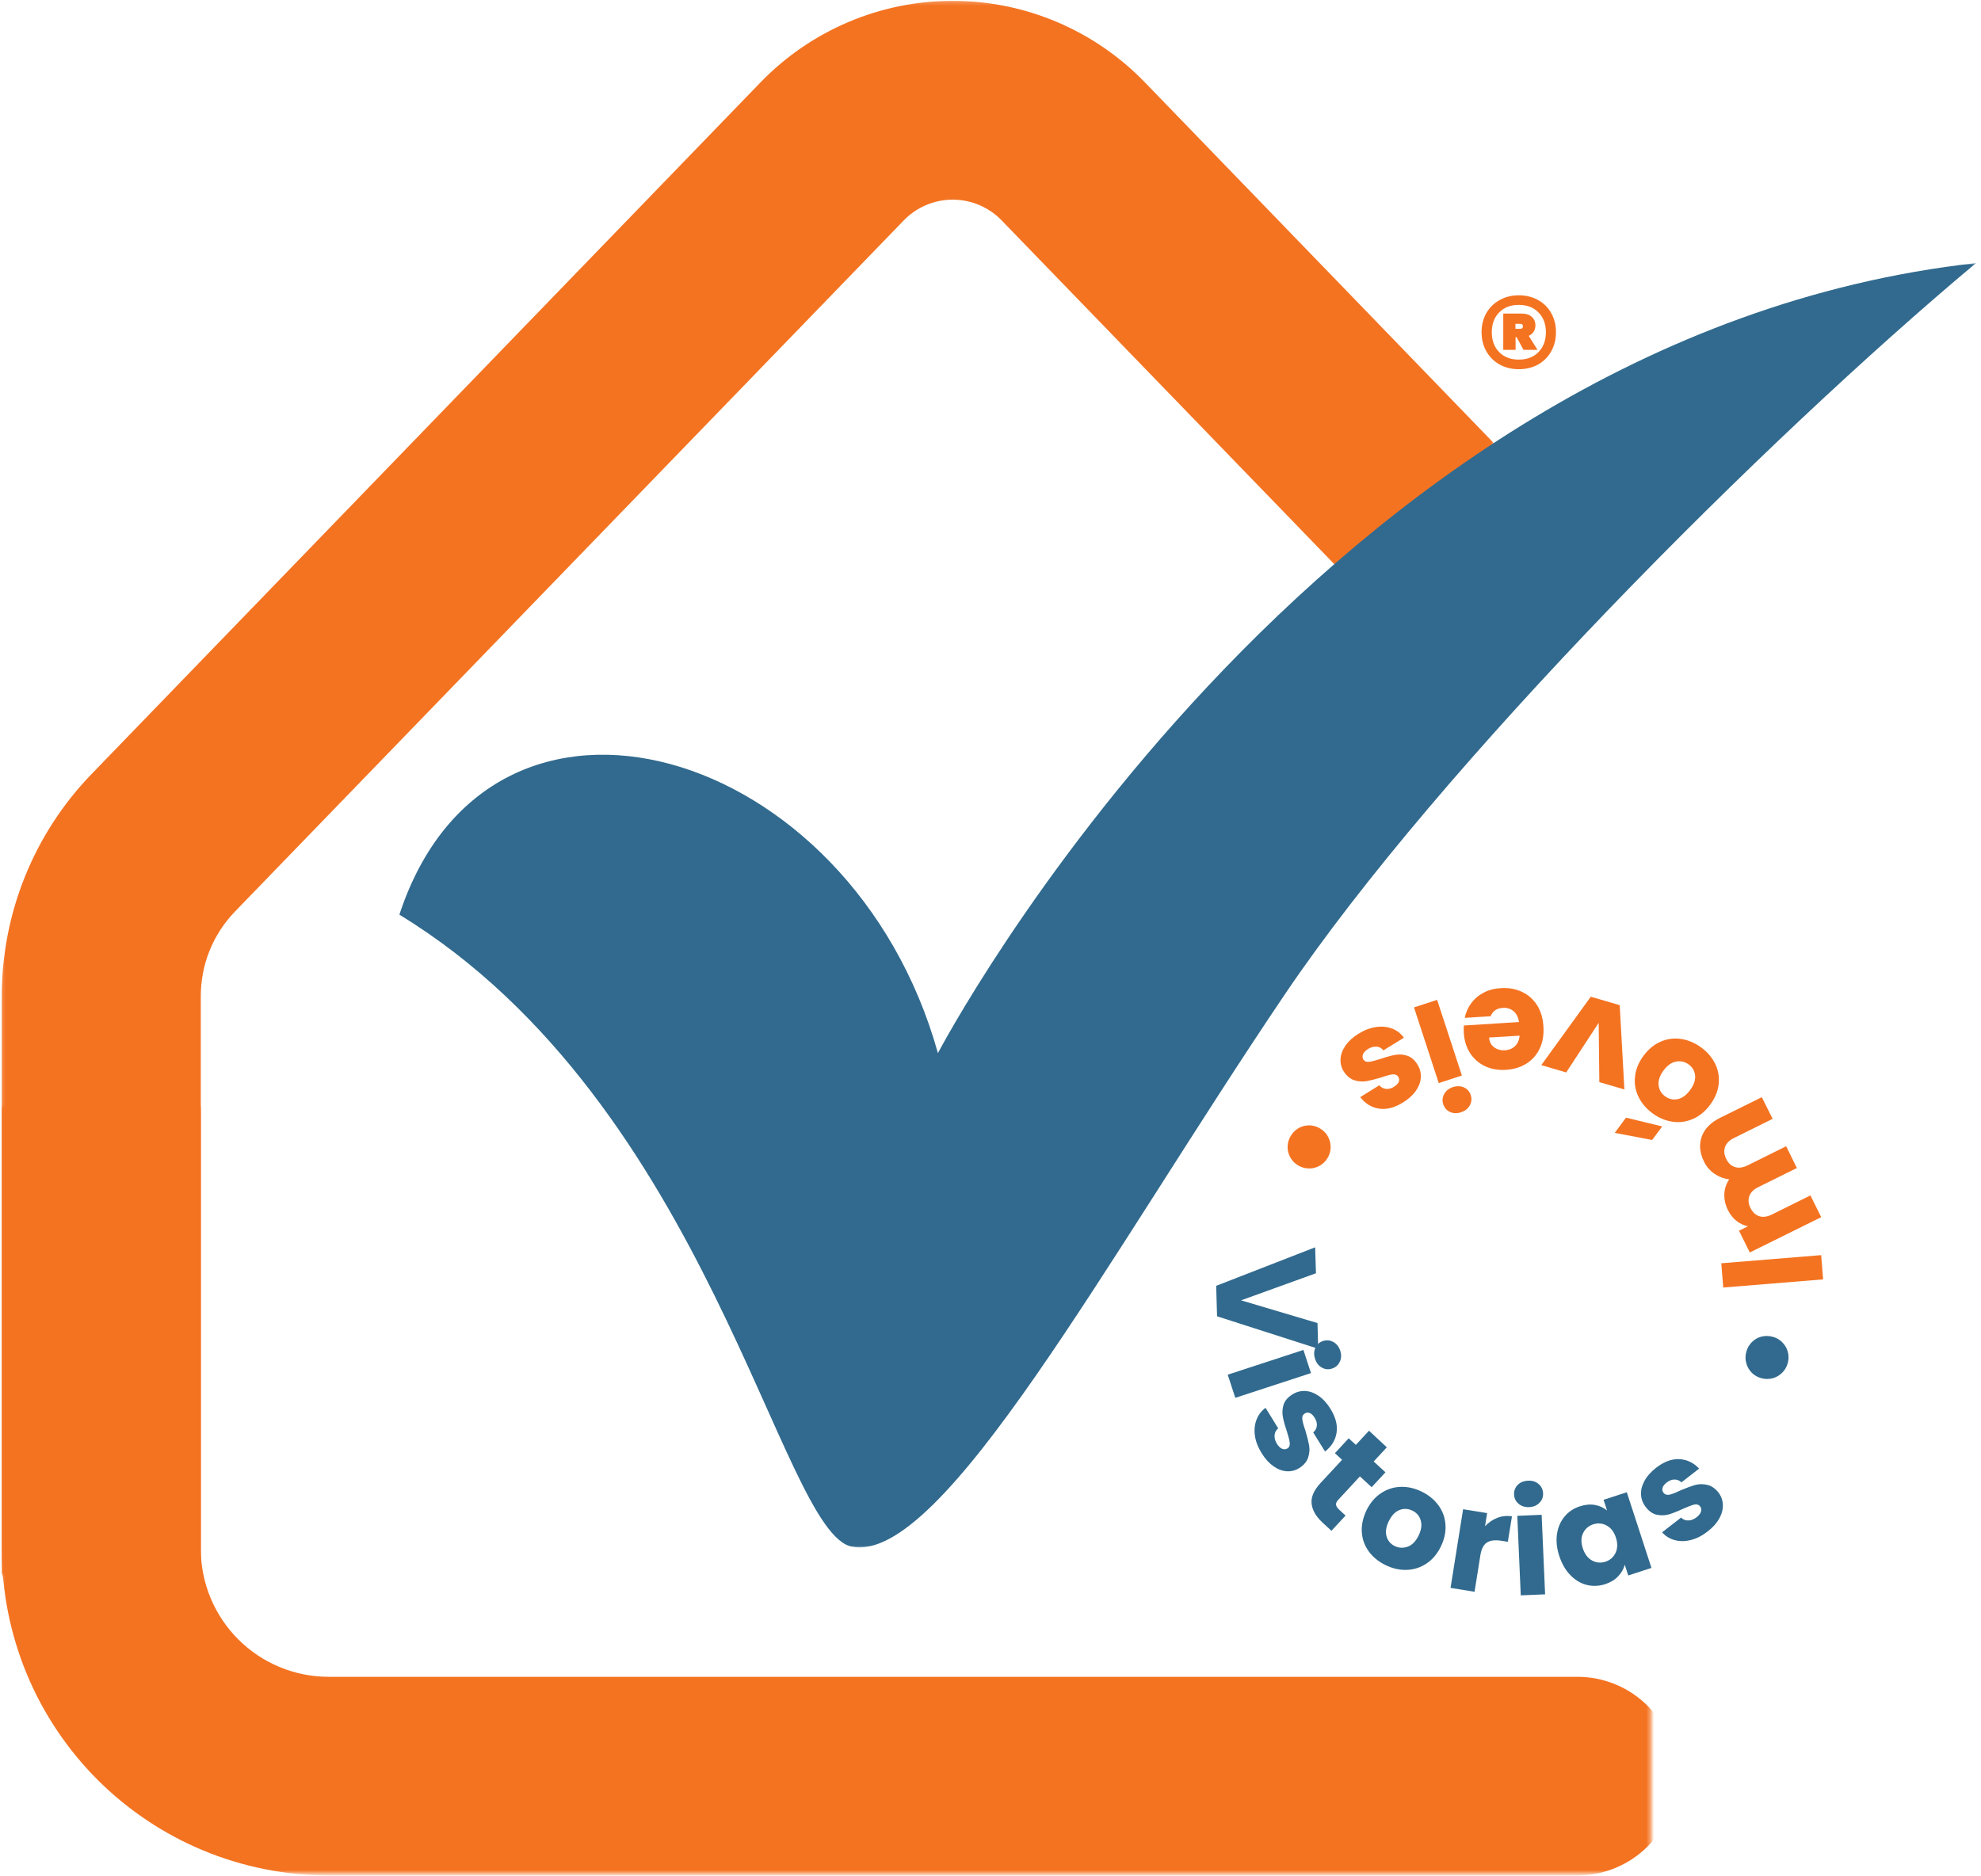
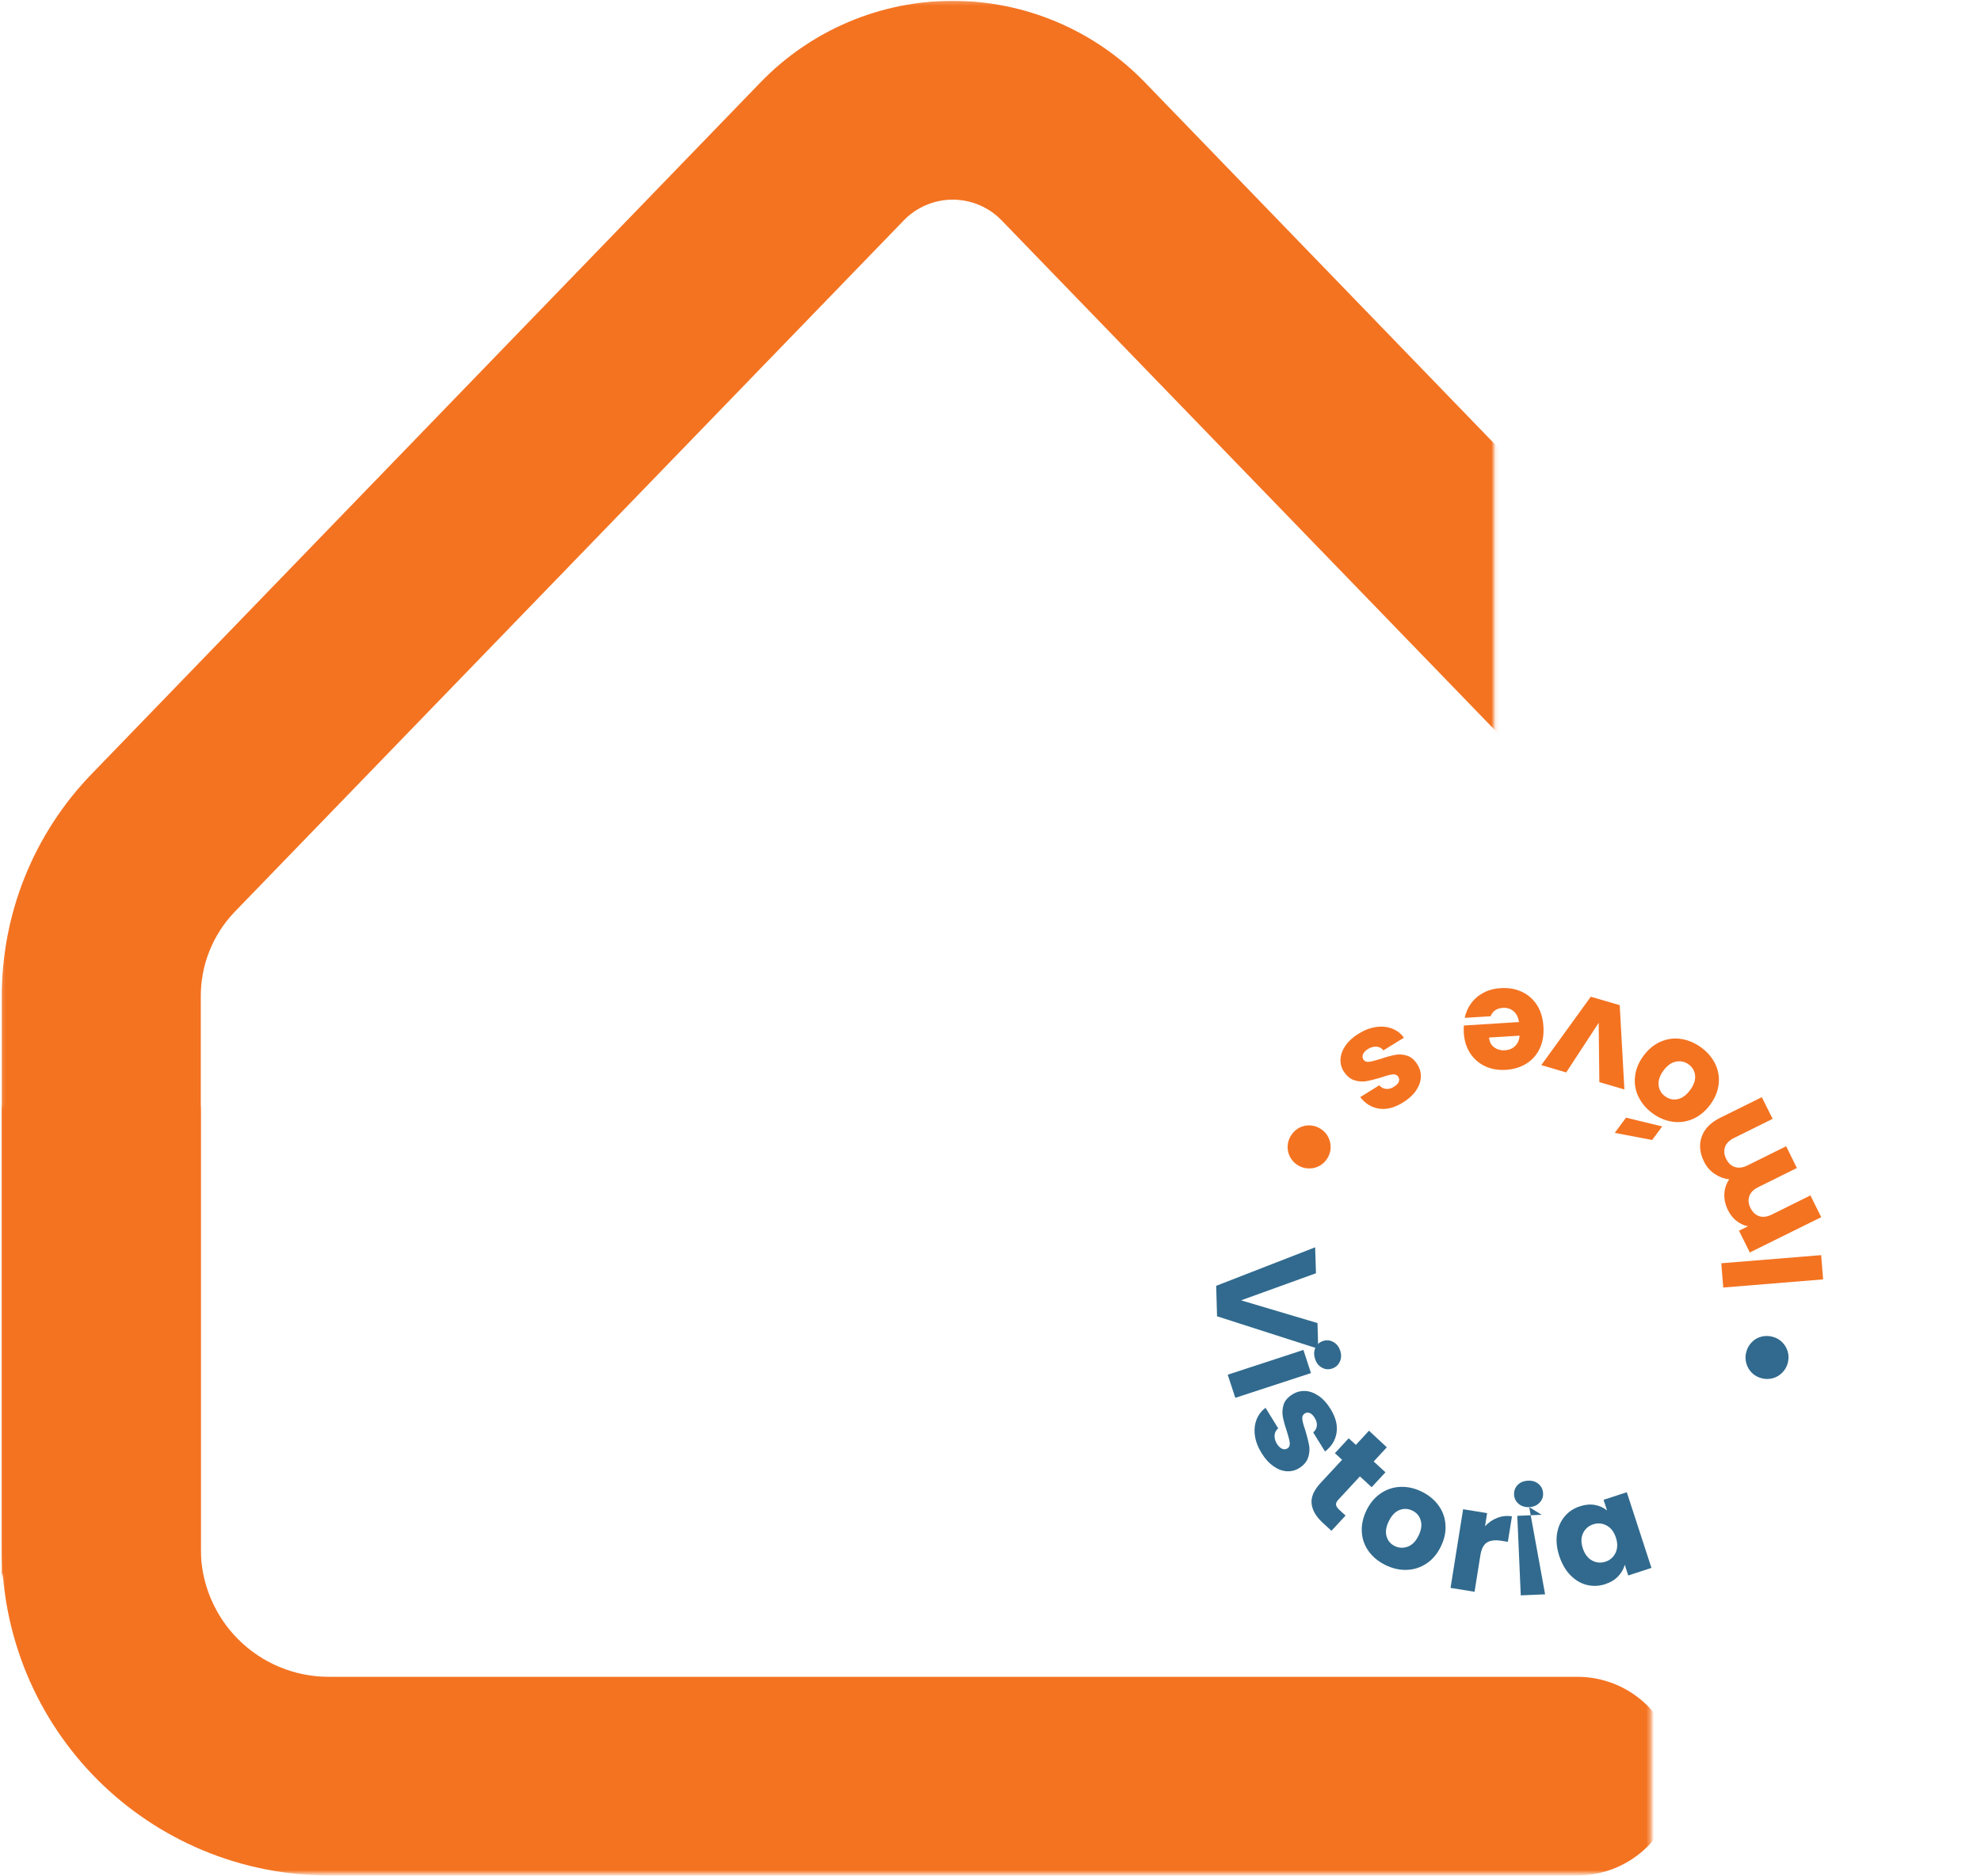
<svg xmlns="http://www.w3.org/2000/svg" width="512" height="485" viewBox="0 0 512 485" fill="none">
  <mask id="mask0_28_137" style="mask-type:luminance" maskUnits="userSpaceOnUse" x="0" y="0" width="387" height="408">
    <path d="M0.161 0.214H386.12V407.198H0.161V0.214Z" fill="white" />
  </mask>
  <g mask="url(#mask0_28_137)">
    <path d="M407.63 568.276H84.833C82.073 568.271 79.318 568.13 76.568 567.859C73.818 567.583 71.094 567.177 68.385 566.636C65.672 566.094 63 565.422 60.354 564.62C57.714 563.813 55.114 562.886 52.562 561.823C50.016 560.766 47.521 559.583 45.083 558.281C42.651 556.979 40.281 555.557 37.989 554.026C35.693 552.49 33.474 550.844 31.338 549.094C29.203 547.339 27.161 545.484 25.208 543.531C23.255 541.578 21.401 539.537 19.651 537.401C17.896 535.266 16.255 533.052 14.719 530.755C13.182 528.458 11.765 526.094 10.458 523.656C9.156 521.224 7.974 518.729 6.917 516.177C5.859 513.625 4.927 511.031 4.125 508.386C3.318 505.745 2.646 503.068 2.104 500.359C1.562 497.651 1.156 494.922 0.885 492.172C0.609 489.427 0.469 486.667 0.469 483.906V257.625C0.458 252.297 0.958 247.016 1.969 241.781C2.979 236.547 4.484 231.464 6.484 226.521C8.484 221.578 10.937 216.875 13.849 212.412C16.755 207.948 20.068 203.802 23.781 199.979L196.463 21.396C198.073 19.729 199.755 18.141 201.521 16.641C203.292 15.141 205.125 13.735 207.036 12.417C208.943 11.099 210.911 9.886 212.943 8.766C214.974 7.651 217.057 6.636 219.187 5.729C221.318 4.823 223.495 4.021 225.708 3.333C227.917 2.646 230.161 2.068 232.432 1.604C234.703 1.141 236.99 0.792 239.297 0.563C241.604 0.328 243.917 0.214 246.234 0.214C248.552 0.214 250.865 0.328 253.167 0.563C255.474 0.792 257.766 1.141 260.036 1.604C262.307 2.068 264.547 2.646 266.76 3.333C268.974 4.021 271.146 4.823 273.281 5.729C275.411 6.636 277.495 7.651 279.526 8.766C281.552 9.886 283.526 11.099 285.432 12.417C287.338 13.735 289.177 15.141 290.943 16.641C292.708 18.141 294.396 19.729 296.005 21.396L484.781 216.615C485.37 217.219 485.927 217.849 486.453 218.511C486.979 219.167 487.474 219.849 487.932 220.557C488.396 221.266 488.818 221.995 489.203 222.745C489.594 223.49 489.943 224.261 490.255 225.042C490.568 225.823 490.838 226.62 491.073 227.432C491.307 228.245 491.5 229.063 491.656 229.891C491.807 230.724 491.922 231.557 491.99 232.396C492.062 233.24 492.088 234.078 492.078 234.922C492.068 235.766 492.01 236.604 491.917 237.443C491.823 238.281 491.687 239.115 491.51 239.938C491.333 240.766 491.115 241.578 490.859 242.38C490.604 243.182 490.307 243.974 489.969 244.745C489.635 245.521 489.266 246.276 488.854 247.016C488.443 247.75 488 248.469 487.521 249.162C487.042 249.854 486.526 250.521 485.984 251.167C485.437 251.807 484.859 252.422 484.255 253.011C483.646 253.594 483.016 254.151 482.354 254.677C481.693 255.198 481.005 255.688 480.297 256.146C479.588 256.604 478.859 257.021 478.109 257.406C477.354 257.792 476.588 258.136 475.802 258.448C475.021 258.755 474.219 259.026 473.411 259.255C472.599 259.484 471.776 259.672 470.948 259.823C470.115 259.974 469.281 260.078 468.443 260.146C467.599 260.214 466.755 260.24 465.917 260.224C465.073 260.208 464.229 260.151 463.391 260.052C462.557 259.953 461.724 259.813 460.901 259.63C460.078 259.453 459.266 259.229 458.463 258.969C457.661 258.708 456.875 258.406 456.099 258.068C455.328 257.729 454.573 257.354 453.838 256.943C453.104 256.531 452.391 256.083 451.698 255.599C451.005 255.115 450.338 254.599 449.698 254.052C449.057 253.505 448.448 252.922 447.865 252.313L259.073 57.172C258.661 56.734 258.229 56.318 257.776 55.922C257.323 55.531 256.849 55.161 256.359 54.818C255.87 54.469 255.365 54.151 254.838 53.859C254.318 53.568 253.781 53.297 253.229 53.063C252.677 52.823 252.115 52.615 251.547 52.432C250.974 52.25 250.391 52.099 249.807 51.979C249.219 51.854 248.625 51.766 248.026 51.703C247.432 51.641 246.833 51.609 246.234 51.609C245.635 51.609 245.036 51.641 244.437 51.703C243.844 51.766 243.25 51.854 242.661 51.979C242.073 52.099 241.495 52.25 240.922 52.432C240.349 52.615 239.786 52.823 239.24 53.063C238.687 53.297 238.151 53.568 237.625 53.859C237.104 54.151 236.599 54.469 236.104 54.818C235.615 55.161 235.146 55.531 234.693 55.922C234.24 56.318 233.807 56.734 233.396 57.172L60.698 235.677C59.286 237.141 58.031 238.724 56.927 240.432C55.828 242.136 54.896 243.932 54.141 245.818C53.385 247.703 52.823 249.646 52.443 251.641C52.068 253.641 51.88 255.651 51.896 257.688V483.906C51.896 484.99 51.953 486.068 52.057 487.141C52.167 488.219 52.323 489.287 52.536 490.344C52.75 491.406 53.01 492.453 53.328 493.484C53.641 494.521 54.005 495.537 54.422 496.531C54.833 497.531 55.297 498.505 55.807 499.458C56.318 500.412 56.87 501.339 57.474 502.24C58.073 503.136 58.719 504.005 59.401 504.839C60.089 505.672 60.812 506.474 61.578 507.24C62.344 508 63.141 508.729 63.979 509.412C64.812 510.099 65.677 510.745 66.578 511.344C67.474 511.943 68.401 512.5 69.354 513.011C70.307 513.521 71.281 513.979 72.281 514.396C73.281 514.807 74.297 515.172 75.328 515.49C76.365 515.802 77.411 516.068 78.469 516.281C79.531 516.49 80.599 516.651 81.672 516.755C82.75 516.865 83.828 516.917 84.906 516.922H407.703C408.547 516.922 409.385 516.964 410.224 517.042C411.057 517.125 411.891 517.25 412.713 517.412C413.536 517.578 414.354 517.781 415.156 518.026C415.963 518.271 416.755 518.552 417.531 518.875C418.307 519.198 419.068 519.557 419.807 519.953C420.552 520.349 421.271 520.781 421.969 521.25C422.672 521.714 423.344 522.214 423.995 522.75C424.646 523.281 425.266 523.844 425.859 524.443C426.458 525.037 427.021 525.656 427.552 526.307C428.088 526.958 428.588 527.63 429.052 528.333C429.521 529.031 429.953 529.75 430.349 530.495C430.745 531.234 431.104 531.995 431.427 532.771C431.75 533.547 432.031 534.339 432.276 535.146C432.521 535.948 432.724 536.766 432.891 537.589C433.052 538.412 433.177 539.245 433.26 540.078C433.338 540.917 433.38 541.755 433.38 542.599C433.38 543.438 433.338 544.276 433.26 545.115C433.177 545.953 433.052 546.781 432.891 547.604C432.724 548.432 432.521 549.245 432.276 550.052C432.031 550.854 431.75 551.646 431.427 552.422C431.104 553.198 430.745 553.958 430.349 554.703C429.953 555.443 429.521 556.162 429.052 556.865C428.588 557.563 428.088 558.234 427.552 558.886C427.021 559.537 426.458 560.162 425.859 560.755C425.266 561.349 424.646 561.912 423.995 562.448C423.344 562.979 422.672 563.479 421.969 563.948C421.271 564.412 420.552 564.844 419.807 565.245C419.068 565.641 418.307 566 417.531 566.318C416.755 566.641 415.963 566.922 415.156 567.167C414.354 567.412 413.536 567.615 412.713 567.781C411.891 567.943 411.057 568.068 410.224 568.151C409.385 568.234 408.547 568.276 407.703 568.276H407.63Z" fill="#F47321" />
  </g>
  <mask id="mask1_28_137" style="mask-type:luminance" maskUnits="userSpaceOnUse" x="102" y="67" width="410" height="334">
-     <path d="M102.333 67.984H511.667V400.333H102.333V67.984Z" fill="white" />
-   </mask>
+     </mask>
  <g mask="url(#mask1_28_137)">
    <path fill-rule="evenodd" clip-rule="evenodd" d="M103.224 236.437C126.74 164.917 220.083 192.245 242.411 272.245C242.411 272.245 339.245 87.161 510.708 68.005C456.125 113.667 372.406 197.328 332.036 257.109C286.177 325.026 243.677 404.292 220.219 399.844C201.557 396.312 183.417 285.359 103.224 236.453V236.437Z" fill="#316A8E" />
  </g>
  <mask id="mask2_28_137" style="mask-type:luminance" maskUnits="userSpaceOnUse" x="0" y="286" width="427" height="199">
    <path d="M0.161 286.146H426.667V484.385H0.161V286.146Z" fill="white" />
  </mask>
  <g mask="url(#mask2_28_137)">
    <path d="M407.63 484.828H84.833C82.073 484.823 79.318 484.688 76.568 484.411C73.818 484.141 71.094 483.729 68.385 483.188C65.672 482.651 63 481.974 60.354 481.172C57.714 480.37 55.114 479.438 52.562 478.38C50.016 477.318 47.521 476.141 45.083 474.833C42.651 473.531 40.281 472.115 37.989 470.578C35.693 469.042 33.474 467.401 31.338 465.646C29.203 463.896 27.161 462.042 25.208 460.089C23.255 458.135 21.401 456.089 19.651 453.953C17.896 451.818 16.255 449.604 14.719 447.307C13.182 445.01 11.765 442.646 10.458 440.208C9.156 437.776 7.974 435.281 6.917 432.729C5.859 430.177 4.927 427.583 4.125 424.938C3.318 422.297 2.646 419.62 2.104 416.911C1.562 414.203 1.156 411.474 0.885 408.729C0.609 405.979 0.469 403.224 0.469 400.458V174.182C0.458 168.849 0.958 163.568 1.969 158.333C2.979 153.104 4.484 148.016 6.484 143.073C8.484 138.135 10.937 133.432 13.849 128.964C16.755 124.5 20.068 120.354 23.781 116.531L196.463 -62.047C198.073 -63.719 199.755 -65.302 201.521 -66.807C203.292 -68.307 205.125 -69.713 207.036 -71.031C208.943 -72.344 210.911 -73.562 212.943 -74.682C214.974 -75.797 217.057 -76.812 219.187 -77.719C221.318 -78.625 223.495 -79.422 225.708 -80.115C227.917 -80.802 230.161 -81.38 232.432 -81.844C234.703 -82.307 236.99 -82.651 239.297 -82.885C241.604 -83.12 243.917 -83.234 246.234 -83.234C248.552 -83.234 250.865 -83.12 253.167 -82.885C255.474 -82.651 257.766 -82.307 260.036 -81.844C262.307 -81.38 264.547 -80.802 266.76 -80.115C268.974 -79.422 271.146 -78.625 273.281 -77.719C275.411 -76.812 277.495 -75.797 279.526 -74.682C281.552 -73.562 283.526 -72.344 285.432 -71.031C287.338 -69.713 289.177 -68.307 290.943 -66.807C292.708 -65.302 294.396 -63.719 296.005 -62.047L484.781 133.172C485.37 133.776 485.927 134.406 486.453 135.063C486.979 135.724 487.474 136.406 487.932 137.115C488.396 137.818 488.818 138.547 489.203 139.297C489.594 140.047 489.943 140.813 490.255 141.594C490.568 142.38 490.838 143.177 491.073 143.984C491.307 144.797 491.5 145.615 491.656 146.448C491.807 147.276 491.922 148.109 491.99 148.948C492.062 149.792 492.088 150.63 492.078 151.474C492.068 152.318 492.01 153.161 491.917 154C491.823 154.839 491.687 155.667 491.51 156.495C491.333 157.318 491.115 158.13 490.859 158.932C490.604 159.74 490.307 160.526 489.969 161.302C489.635 162.073 489.266 162.828 488.854 163.568C488.443 164.307 488 165.021 487.521 165.714C487.042 166.406 486.526 167.078 485.984 167.719C485.437 168.365 484.859 168.979 484.255 169.563C483.646 170.151 483.016 170.703 482.354 171.229C481.693 171.75 481.005 172.245 480.297 172.698C479.588 173.156 478.859 173.578 478.109 173.958C477.354 174.344 476.588 174.693 475.802 175C475.021 175.307 474.219 175.578 473.411 175.807C472.599 176.036 471.776 176.229 470.948 176.375C470.115 176.526 469.281 176.635 468.443 176.703C467.599 176.766 466.755 176.792 465.917 176.776C465.073 176.76 464.229 176.703 463.391 176.604C462.557 176.505 461.724 176.365 460.901 176.188C460.078 176.005 459.266 175.781 458.463 175.521C457.661 175.26 456.875 174.964 456.099 174.625C455.328 174.286 454.573 173.911 453.838 173.495C453.104 173.083 452.391 172.635 451.698 172.151C451.005 171.672 450.338 171.156 449.698 170.604C449.057 170.057 448.448 169.479 447.865 168.87L259.073 -26.276C258.661 -26.713 258.229 -27.13 257.776 -27.521C257.323 -27.917 256.849 -28.287 256.359 -28.63C255.87 -28.974 255.365 -29.297 254.838 -29.588C254.318 -29.88 253.781 -30.146 253.229 -30.385C252.677 -30.625 252.115 -30.833 251.547 -31.016C250.974 -31.193 250.391 -31.349 249.807 -31.469C249.219 -31.588 248.625 -31.682 248.026 -31.745C247.432 -31.802 246.833 -31.833 246.234 -31.833C245.635 -31.833 245.036 -31.802 244.437 -31.745C243.844 -31.682 243.25 -31.588 242.661 -31.469C242.073 -31.349 241.495 -31.193 240.922 -31.016C240.349 -30.833 239.786 -30.625 239.24 -30.385C238.687 -30.146 238.151 -29.88 237.625 -29.588C237.104 -29.297 236.599 -28.974 236.104 -28.63C235.615 -28.287 235.146 -27.917 234.693 -27.521C234.24 -27.13 233.807 -26.713 233.396 -26.276L60.698 152.229C59.286 153.693 58.031 155.276 56.927 156.984C55.828 158.688 54.896 160.484 54.141 162.375C53.385 164.26 52.823 166.203 52.443 168.198C52.068 170.193 51.88 172.208 51.896 174.24V400.458C51.896 401.542 51.953 402.62 52.057 403.693C52.167 404.771 52.323 405.839 52.536 406.896C52.75 407.958 53.01 409.005 53.328 410.036C53.641 411.073 54.005 412.089 54.422 413.089C54.833 414.083 55.297 415.063 55.807 416.016C56.318 416.969 56.87 417.891 57.474 418.792C58.073 419.688 58.719 420.557 59.401 421.391C60.089 422.229 60.812 423.026 61.578 423.792C62.344 424.557 63.141 425.281 63.979 425.969C64.812 426.651 65.677 427.297 66.578 427.896C67.474 428.5 68.401 429.052 69.354 429.563C70.307 430.073 71.281 430.536 72.281 430.948C73.281 431.365 74.297 431.729 75.328 432.042C76.365 432.359 77.411 432.62 78.469 432.833C79.531 433.042 80.599 433.203 81.672 433.313C82.75 433.417 83.828 433.474 84.906 433.474H407.703C408.547 433.474 409.385 433.516 410.224 433.599C411.057 433.682 411.891 433.802 412.713 433.969C413.536 434.13 414.354 434.333 415.156 434.578C415.963 434.823 416.755 435.104 417.531 435.427C418.307 435.75 419.068 436.109 419.807 436.505C420.552 436.901 421.271 437.333 421.969 437.802C422.672 438.271 423.344 438.771 423.995 439.302C424.646 439.833 425.266 440.401 425.859 440.995C426.458 441.589 427.021 442.214 427.552 442.859C428.088 443.51 428.588 444.188 429.052 444.885C429.521 445.583 429.953 446.307 430.349 447.047C430.745 447.786 431.104 448.547 431.427 449.323C431.75 450.104 432.031 450.891 432.276 451.698C432.521 452.5 432.724 453.318 432.891 454.141C433.052 454.969 433.177 455.797 433.26 456.635C433.338 457.469 433.38 458.313 433.38 459.151C433.38 459.99 433.338 460.833 433.26 461.667C433.177 462.505 433.052 463.333 432.891 464.161C432.724 464.984 432.521 465.802 432.276 466.604C432.031 467.411 431.75 468.198 431.427 468.979C431.104 469.755 430.745 470.516 430.349 471.255C429.953 471.995 429.521 472.719 429.052 473.417C428.588 474.115 428.088 474.792 427.552 475.443C427.021 476.089 426.458 476.714 425.859 477.307C425.266 477.901 424.646 478.464 423.995 479C423.344 479.531 422.672 480.031 421.969 480.5C421.271 480.969 420.552 481.401 419.807 481.797C419.068 482.193 418.307 482.552 417.531 482.875C416.755 483.193 415.963 483.479 415.156 483.724C414.354 483.969 413.536 484.172 412.713 484.333C411.891 484.5 411.057 484.62 410.224 484.703C409.385 484.786 408.547 484.828 407.703 484.828H407.63Z" fill="#F47321" />
  </g>
  <path d="M340.701 348.671L314.555 340.275L314.326 332.4L339.909 322.442L340.118 329.15L320.764 336.15L340.514 342.025L340.701 348.671Z" fill="#316A8E" />
  <path d="M339.894 351.312C339.545 350.26 339.566 349.301 339.956 348.437C340.357 347.562 341.019 346.973 341.936 346.666C342.863 346.364 343.753 346.447 344.602 346.916C345.446 347.374 346.045 348.135 346.394 349.187C346.727 350.218 346.686 351.166 346.269 352.041C345.863 352.905 345.196 353.484 344.269 353.791C343.352 354.093 342.477 354.01 341.644 353.541C340.811 353.083 340.227 352.343 339.894 351.312ZM338.831 354.958L319.269 361.353L317.311 355.374L336.873 348.978L338.831 354.958Z" fill="#316A8E" />
  <path d="M326.11 375.709C325.151 374.178 324.557 372.657 324.339 371.146C324.13 369.646 324.266 368.261 324.755 367.001C325.24 365.751 326.016 364.73 327.089 363.938L330.36 369.251C329.802 369.678 329.49 370.261 329.422 371.001C329.365 371.735 329.557 372.469 330.005 373.209C330.422 373.876 330.87 374.313 331.36 374.521C331.844 374.73 332.302 374.699 332.735 374.438C333.219 374.131 333.422 373.636 333.339 372.959C333.255 372.277 332.995 371.261 332.568 369.917C332.078 368.485 331.74 367.251 331.547 366.209C331.365 365.167 331.432 364.136 331.755 363.105C332.089 362.079 332.849 361.199 334.047 360.459C335.047 359.834 336.12 359.542 337.276 359.584C338.443 359.626 339.599 360.037 340.755 360.813C341.906 361.579 342.943 362.704 343.86 364.188C345.219 366.386 345.745 368.443 345.443 370.376C345.136 372.318 344.141 373.938 342.464 375.23L339.401 370.292C339.953 369.834 340.266 369.271 340.339 368.605C340.422 367.938 340.235 367.235 339.776 366.501C339.386 365.876 338.969 365.475 338.526 365.292C338.078 365.1 337.651 365.136 337.235 365.396C336.719 365.719 336.505 366.219 336.589 366.896C336.672 367.589 336.943 368.574 337.401 369.855C337.844 371.355 338.156 372.605 338.339 373.605C338.531 374.615 338.453 375.657 338.11 376.73C337.776 377.813 337.011 378.735 335.818 379.501C334.787 380.136 333.693 380.417 332.526 380.334C331.37 380.251 330.235 379.813 329.11 379.021C327.985 378.23 326.985 377.126 326.11 375.709Z" fill="#316A8E" />
  <path d="M347.764 391.79L344.118 395.728L341.764 393.561C340.097 392.004 339.17 390.379 338.993 388.686C338.811 387.004 339.581 385.238 341.305 383.373L346.868 377.373L345.014 375.665L348.576 371.811L350.43 373.519L353.826 369.853L358.43 374.144L355.034 377.811L358.076 380.603L354.514 384.457L351.472 381.665L345.868 387.728C345.451 388.17 345.264 388.587 345.305 388.978C345.347 389.379 345.618 389.811 346.118 390.269L347.764 391.79Z" fill="#316A8E" />
  <path d="M358.072 404.582C356.264 403.691 354.822 402.504 353.738 401.019C352.665 399.53 352.077 397.873 351.967 396.04C351.853 394.207 352.264 392.327 353.197 390.394C354.124 388.509 355.363 387.05 356.905 386.019C358.457 384.978 360.155 384.431 361.988 384.373C363.822 384.306 365.639 384.717 367.447 385.603C369.264 386.493 370.717 387.686 371.801 389.186C372.884 390.675 373.478 392.347 373.592 394.207C373.717 396.056 373.311 397.925 372.384 399.811C371.467 401.712 370.223 403.175 368.655 404.207C367.098 405.233 365.394 405.774 363.551 405.832C361.702 405.884 359.874 405.467 358.072 404.582ZM360.467 399.665C361.551 400.191 362.665 400.248 363.822 399.832C364.973 399.415 365.91 398.467 366.634 396.978C367.353 395.519 367.54 394.217 367.197 393.061C366.863 391.894 366.144 391.05 365.051 390.519C363.952 389.978 362.842 389.925 361.717 390.353C360.603 390.785 359.681 391.743 358.947 393.228C358.223 394.717 358.03 396.03 358.363 397.165C358.697 398.306 359.394 399.139 360.467 399.665Z" fill="#316A8E" />
  <path d="M383.816 394.552C384.732 393.568 385.784 392.844 386.982 392.385C388.175 391.917 389.441 391.781 390.774 391.99L389.712 398.573L388.003 398.302C386.446 398.052 385.222 398.198 384.337 398.74C383.462 399.271 382.883 400.38 382.607 402.073L381.107 411.49L374.899 410.49L378.149 390.156L384.357 391.156L383.816 394.552Z" fill="#316A8E" />
-   <path d="M395.237 389.609C394.122 389.651 393.2 389.359 392.466 388.734C391.742 388.109 391.362 387.318 391.32 386.359C391.279 385.375 391.591 384.542 392.258 383.859C392.935 383.182 393.831 382.818 394.945 382.776C396.029 382.724 396.93 383.005 397.654 383.63C398.388 384.255 398.779 385.063 398.82 386.047C398.862 387.005 398.539 387.828 397.862 388.505C397.195 389.188 396.32 389.557 395.237 389.609ZM398.445 391.589L399.341 412.151L393.049 412.422L392.154 391.859L398.445 391.589Z" fill="#316A8E" />
+   <path d="M395.237 389.609C394.122 389.651 393.2 389.359 392.466 388.734C391.742 388.109 391.362 387.318 391.32 386.359C391.279 385.375 391.591 384.542 392.258 383.859C392.935 383.182 393.831 382.818 394.945 382.776C396.029 382.724 396.93 383.005 397.654 383.63C398.388 384.255 398.779 385.063 398.82 386.047C398.862 387.005 398.539 387.828 397.862 388.505C397.195 389.188 396.32 389.557 395.237 389.609ZL399.341 412.151L393.049 412.422L392.154 391.859L398.445 391.589Z" fill="#316A8E" />
  <path d="M402.995 402.215C402.344 400.215 402.151 398.335 402.412 396.57C402.677 394.809 403.328 393.299 404.37 392.049C405.396 390.799 406.714 389.919 408.328 389.403C409.703 388.945 411 388.83 412.224 389.049C413.458 389.273 414.5 389.752 415.349 390.486L414.453 387.715L420.453 385.757L426.828 405.32L420.828 407.278L419.932 404.507C419.641 405.606 419.063 406.606 418.203 407.507C417.354 408.413 416.234 409.085 414.849 409.528C413.266 410.044 411.682 410.106 410.099 409.715C408.526 409.314 407.12 408.476 405.87 407.195C404.62 405.903 403.662 404.247 402.995 402.215ZM417.641 397.486C417.151 396.002 416.354 394.96 415.245 394.361C414.13 393.767 412.979 393.663 411.787 394.049C410.589 394.439 409.714 395.195 409.162 396.32C408.62 397.445 408.589 398.752 409.078 400.236C409.578 401.752 410.375 402.809 411.474 403.403C412.583 404.002 413.734 404.106 414.932 403.715C416.125 403.33 416.995 402.57 417.537 401.445C418.089 400.309 418.125 398.986 417.641 397.486Z" fill="#316A8E" />
-   <path d="M441.384 395.872C439.968 396.986 438.515 397.726 437.03 398.101C435.556 398.476 434.166 398.492 432.863 398.143C431.572 397.799 430.478 397.122 429.572 396.122L434.488 392.309C434.973 392.809 435.582 393.059 436.322 393.059C437.072 393.049 437.785 392.778 438.468 392.247C439.093 391.762 439.478 391.268 439.634 390.768C439.785 390.257 439.707 389.804 439.405 389.414C439.041 388.955 438.53 388.804 437.863 388.955C437.207 389.111 436.238 389.476 434.947 390.059C433.572 390.7 432.379 391.174 431.363 391.476C430.353 391.768 429.311 391.804 428.238 391.58C427.171 391.361 426.207 390.695 425.343 389.58C424.624 388.653 424.218 387.611 424.134 386.455C424.051 385.304 424.337 384.117 424.988 382.893C425.645 381.658 426.655 380.507 428.03 379.434C430.072 377.851 432.072 377.111 434.03 377.205C435.988 377.304 437.697 378.117 439.155 379.643L434.572 383.205C434.072 382.721 433.478 382.476 432.801 382.476C432.124 382.466 431.442 382.721 430.759 383.247C430.176 383.695 429.822 384.153 429.697 384.622C429.561 385.096 429.645 385.518 429.947 385.893C430.311 386.367 430.832 386.533 431.509 386.393C432.176 386.242 433.124 385.867 434.363 385.268C435.806 384.658 437.02 384.205 438.009 383.914C438.994 383.622 440.035 383.596 441.134 383.83C442.228 384.054 443.223 384.705 444.113 385.789C444.848 386.747 445.238 387.809 445.28 388.976C445.332 390.143 445.03 391.33 444.363 392.539C443.697 393.736 442.702 394.846 441.384 395.872Z" fill="#316A8E" />
  <path d="M462.059 352.357C461.798 353.331 461.319 354.164 460.621 354.857C459.929 355.555 459.111 356.034 458.163 356.294C457.205 356.544 456.246 356.544 455.288 356.294C454.278 356.034 453.429 355.555 452.746 354.857C452.054 354.148 451.58 353.325 451.33 352.378C451.069 351.435 451.069 350.476 451.33 349.503C451.595 348.503 452.074 347.659 452.767 346.961C453.449 346.268 454.262 345.794 455.205 345.544C456.153 345.294 457.132 345.305 458.142 345.565C459.1 345.815 459.929 346.289 460.621 346.982C461.319 347.68 461.798 348.497 462.059 349.44C462.324 350.388 462.324 351.357 462.059 352.357Z" fill="#316A8E" />
  <path d="M444.879 326.568L470.691 324.464L471.191 330.735L445.379 332.839L444.879 326.568Z" fill="#F47321" />
  <path d="M440.434 300.338C439.298 298.047 439.09 295.891 439.809 293.859C440.517 291.818 442.111 290.187 444.58 288.963L455.35 283.63L458.142 289.234L448.142 294.193C446.949 294.776 446.184 295.547 445.85 296.505C445.507 297.453 445.6 298.479 446.142 299.588C446.684 300.687 447.444 301.391 448.413 301.693C449.371 302 450.449 301.859 451.642 301.276L461.642 296.318L464.413 301.943L454.413 306.901C453.22 307.484 452.455 308.255 452.121 309.213C451.777 310.161 451.871 311.172 452.413 312.255C452.97 313.37 453.725 314.083 454.684 314.401C455.642 314.708 456.72 314.568 457.913 313.984L467.913 309.026L470.705 314.651L452.246 323.776L449.455 318.151L451.788 317.005C450.736 316.807 449.757 316.359 448.85 315.651C447.934 314.943 447.184 314.005 446.6 312.838C445.923 311.453 445.611 310.062 445.663 308.672C445.72 307.286 446.142 306.016 446.934 304.859C445.6 304.724 444.345 304.255 443.163 303.463C441.986 302.672 441.074 301.63 440.434 300.338Z" fill="#F47321" />
  <path d="M439.735 270.82C441.35 272.018 442.548 273.44 443.339 275.091C444.121 276.747 444.402 278.476 444.194 280.299C443.985 282.133 443.246 283.909 441.964 285.633C440.704 287.325 439.214 288.539 437.506 289.278C435.798 290.013 434.037 290.242 432.214 289.966C430.397 289.7 428.683 288.971 427.069 287.778C425.444 286.57 424.235 285.133 423.444 283.466C422.652 281.81 422.371 280.06 422.589 278.216C422.798 276.372 423.537 274.601 424.798 272.903C426.048 271.211 427.537 269.997 429.256 269.258C430.964 268.523 432.735 268.299 434.569 268.591C436.391 268.883 438.11 269.627 439.735 270.82ZM436.485 275.195C435.516 274.476 434.433 274.216 433.235 274.424C432.027 274.633 430.933 275.403 429.944 276.737C428.975 278.054 428.548 279.31 428.673 280.508C428.798 281.7 429.35 282.659 430.319 283.383C431.308 284.117 432.381 284.372 433.548 284.153C434.714 283.929 435.798 283.153 436.798 281.82C437.787 280.487 438.225 279.221 438.11 278.028C437.985 276.851 437.444 275.903 436.485 275.195ZM420.256 288.924L429.61 291.195L427.006 294.695L417.339 292.862L420.256 288.924Z" fill="#F47321" />
  <path d="M413.189 264.409L404.793 277.242L398.355 275.346L411.147 257.659L418.626 259.846L419.834 281.638L413.355 279.742L413.189 264.409Z" fill="#F47321" />
  <path d="M378.322 266.96C378.296 266.361 378.301 265.742 378.343 265.106L392.593 264.21C392.4 262.945 391.921 262.002 391.155 261.377C390.395 260.752 389.483 260.471 388.426 260.544C386.858 260.637 385.801 261.361 385.259 262.71L378.572 263.127C378.838 261.762 379.384 260.512 380.218 259.377C381.051 258.236 382.124 257.32 383.426 256.627C384.733 255.929 386.218 255.533 387.884 255.44C389.9 255.315 391.718 255.632 393.343 256.398C394.968 257.158 396.275 258.304 397.259 259.835C398.233 261.377 398.78 263.216 398.905 265.356C399.046 267.492 398.733 269.382 397.968 271.023C397.192 272.674 396.046 273.981 394.53 274.94C393.02 275.898 391.239 276.44 389.197 276.565C387.213 276.69 385.421 276.377 383.822 275.627C382.228 274.877 380.942 273.757 379.968 272.273C378.999 270.783 378.447 269.012 378.322 266.96ZM384.864 268.21C384.937 269.294 385.358 270.127 386.134 270.71C386.916 271.304 387.858 271.57 388.968 271.502C390.025 271.445 390.895 271.085 391.572 270.419C392.254 269.762 392.65 268.867 392.759 267.731L384.864 268.21Z" fill="#F47321" />
-   <path d="M375.498 281.031C376.55 280.698 377.508 280.724 378.373 281.115C379.248 281.516 379.831 282.177 380.123 283.094C380.425 284.036 380.341 284.927 379.873 285.76C379.414 286.604 378.654 287.198 377.602 287.531C376.571 287.875 375.623 287.849 374.748 287.448C373.883 287.042 373.305 286.37 372.998 285.427C372.706 284.51 372.8 283.635 373.268 282.802C373.727 281.969 374.466 281.375 375.498 281.031ZM371.852 279.99L365.456 260.427L371.435 258.469L377.831 278.031L371.852 279.99Z" fill="#F47321" />
  <path d="M351.099 267.241C352.63 266.293 354.151 265.71 355.661 265.491C357.161 265.283 358.547 265.418 359.807 265.908C361.057 266.392 362.068 267.178 362.849 268.262L357.536 271.533C357.12 270.96 356.547 270.642 355.807 270.574C355.073 270.517 354.338 270.71 353.599 271.158C352.932 271.574 352.495 272.022 352.286 272.512C352.078 272.996 352.109 273.454 352.37 273.887C352.677 274.371 353.172 274.574 353.849 274.491C354.515 274.408 355.526 274.147 356.87 273.72C358.302 273.23 359.536 272.892 360.578 272.699C361.62 272.501 362.651 272.574 363.682 272.908C364.724 273.241 365.609 274.001 366.349 275.199C366.974 276.199 367.265 277.272 367.224 278.428C367.182 279.595 366.771 280.751 365.995 281.908C365.213 283.059 364.083 284.095 362.599 285.012C360.401 286.371 358.344 286.897 356.411 286.595C354.469 286.288 352.849 285.293 351.557 283.616L356.495 280.553C356.953 281.105 357.526 281.418 358.203 281.491C358.87 281.574 359.573 281.387 360.307 280.928C360.932 280.538 361.333 280.121 361.515 279.678C361.693 279.23 361.661 278.803 361.411 278.387C361.088 277.887 360.588 277.668 359.911 277.741C359.219 277.824 358.224 278.095 356.932 278.553C355.448 278.996 354.198 279.309 353.182 279.491C352.156 279.668 351.114 279.595 350.057 279.262C348.989 278.928 348.068 278.163 347.286 276.97C346.651 275.939 346.38 274.845 346.474 273.678C346.557 272.512 346.995 271.366 347.786 270.241C348.578 269.116 349.682 268.116 351.099 267.241Z" fill="#F47321" />
  <path d="M333.791 293.351C334.359 292.518 335.083 291.882 335.958 291.455C336.843 291.038 337.781 290.861 338.77 290.934C339.755 291.018 340.656 291.34 341.479 291.913C342.338 292.497 342.968 293.231 343.374 294.122C343.791 295.007 343.963 295.939 343.895 296.913C343.822 297.898 343.505 298.809 342.937 299.643C342.354 300.486 341.614 301.122 340.729 301.538C339.838 301.955 338.901 302.122 337.916 302.038C336.942 301.965 336.026 301.643 335.166 301.059C334.343 300.486 333.729 299.757 333.312 298.872C332.895 297.981 332.729 297.049 332.812 296.08C332.885 295.106 333.208 294.195 333.791 293.351Z" fill="#F47321" />
-   <path d="M392.545 76.337C394.405 76.337 396.066 76.748 397.524 77.566C398.983 78.373 400.113 79.498 400.92 80.941C401.738 82.389 402.149 84.035 402.149 85.878C402.149 87.712 401.738 89.358 400.92 90.816C400.113 92.274 398.983 93.415 397.524 94.233C396.066 95.04 394.405 95.441 392.545 95.441C390.696 95.441 389.045 95.04 387.587 94.233C386.128 93.415 384.983 92.274 384.149 90.816C383.326 89.358 382.92 87.712 382.92 85.878C382.92 84.035 383.326 82.389 384.149 80.941C384.983 79.498 386.128 78.373 387.587 77.566C389.045 76.748 390.696 76.337 392.545 76.337ZM392.545 92.962C394.67 92.962 396.363 92.316 397.628 91.024C398.905 89.722 399.545 88.003 399.545 85.878C399.545 83.769 398.905 82.066 397.628 80.774C396.363 79.472 394.67 78.816 392.545 78.816C390.431 78.816 388.738 79.472 387.462 80.774C386.196 82.066 385.566 83.769 385.566 85.878C385.566 88.003 386.196 89.722 387.462 91.024C388.738 92.316 390.431 92.962 392.545 92.962ZM396.837 84.108C396.837 84.733 396.681 85.285 396.378 85.753C396.071 86.227 395.649 86.582 395.108 86.816L397.378 90.441H393.753L391.983 87.17H391.712V90.441H388.524V81.066H393.441C394.467 81.066 395.285 81.352 395.899 81.92C396.524 82.477 396.837 83.207 396.837 84.108ZM391.67 85.003H392.899C393.368 85.003 393.608 84.785 393.608 84.337C393.608 83.92 393.368 83.712 392.899 83.712H391.67V85.003Z" fill="#F47321" />
</svg>